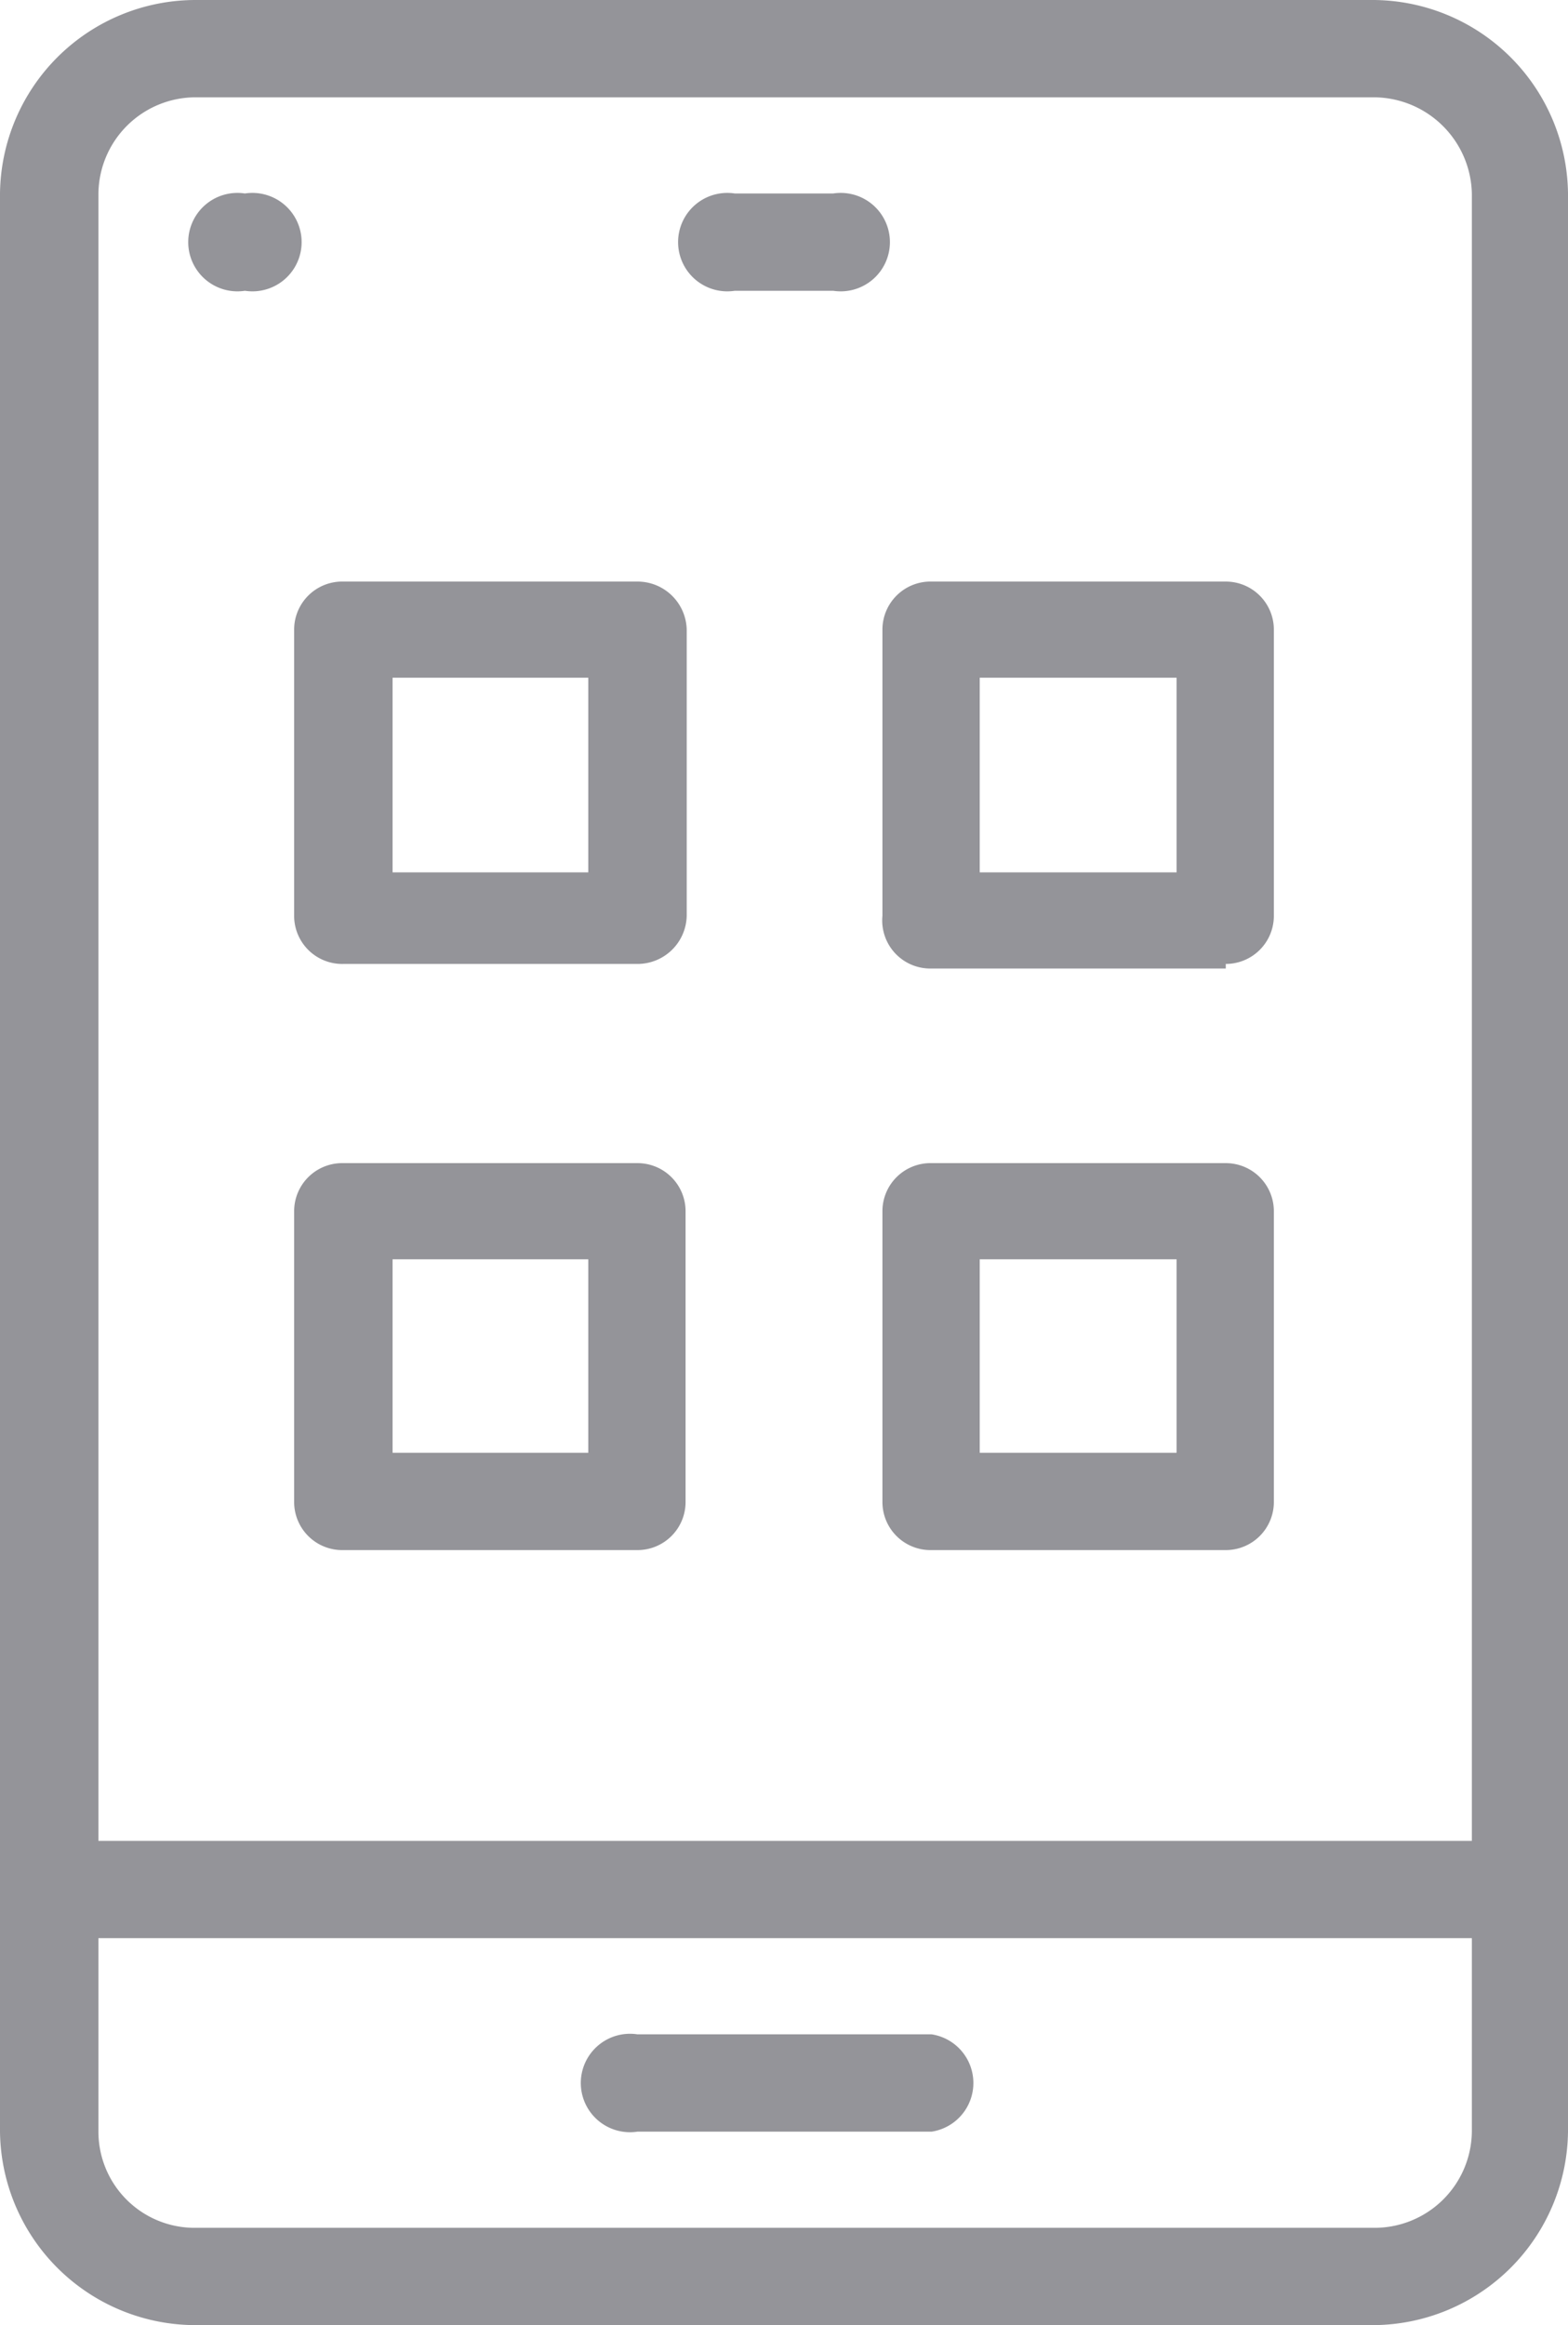
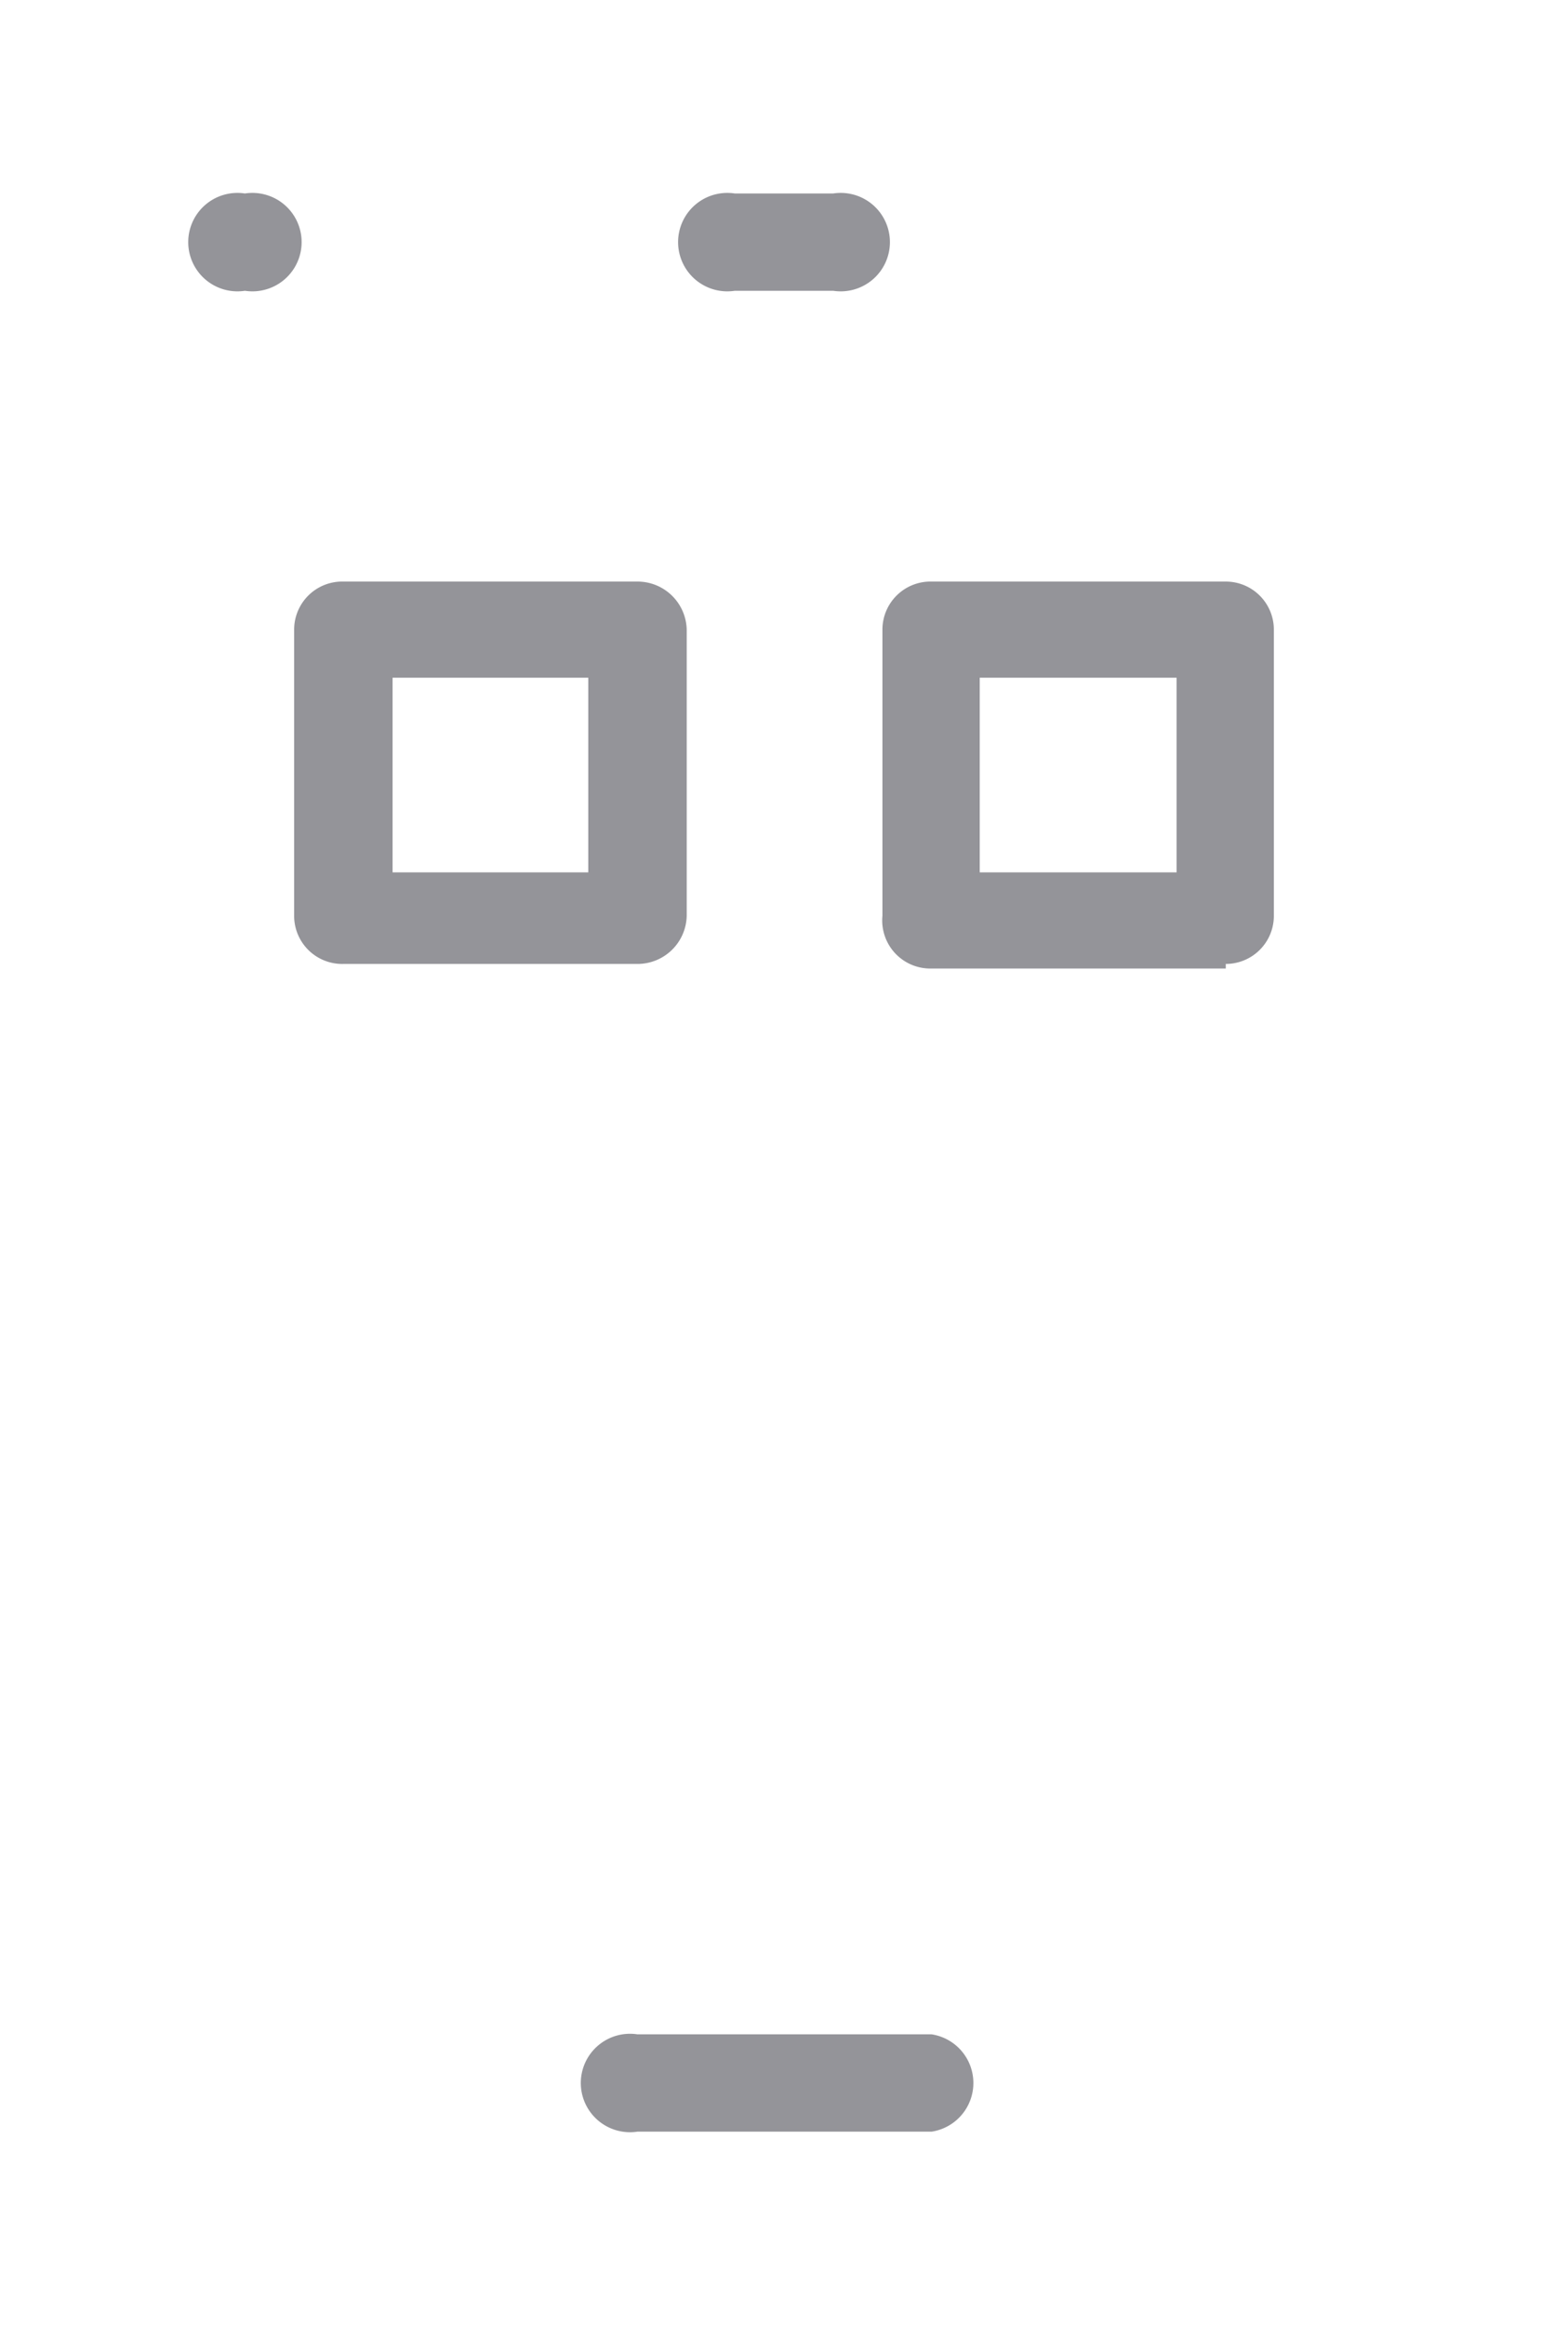
<svg xmlns="http://www.w3.org/2000/svg" viewBox="0 0 13.7 20.31">
  <defs>
    <style>.cls-1{fill:none;}.cls-2{clip-path:url(#clip-path);}.cls-3{fill:#949499;}</style>
    <clipPath id="clip-path" transform="translate(0 0)">
      <rect class="cls-1" width="13.7" height="20.31" />
    </clipPath>
  </defs>
  <title>icon_6</title>
  <g id="Layer_2" data-name="Layer 2">
    <g id="Layer_1-2" data-name="Layer 1">
      <g class="cls-2">
        <path class="cls-3" d="M7.28,2.54H6.42a.43.43,0,1,1,0-.85h.86a.43.43,0,1,1,0,.85" transform="translate(0 0)" />
        <path class="cls-3" d="M5.57,17.77H8.14a.43.43,0,0,1,0,.85H5.57a.43.43,0,1,1,0-.85" transform="translate(0 0)" />
        <path class="cls-3" d="M2.14,1.69a.43.43,0,1,0,0,.85.43.43,0,1,0,0-.85" transform="translate(0 0)" />
-         <path class="cls-3" d="M1.71,19.46H12a.85.85,0,0,0,.86-.84V16.93H.86v1.69a.84.84,0,0,0,.85.84M12,.85H1.71a.85.85,0,0,0-.85.84V16.08h12V1.69A.86.86,0,0,0,12,.85M1.71,0H12A1.71,1.71,0,0,1,13.7,1.69V18.62A1.71,1.71,0,0,1,12,20.31H1.71A1.71,1.71,0,0,1,0,18.62V1.69A1.71,1.71,0,0,1,1.71,0" transform="translate(0 0)" />
        <path class="cls-3" d="M10.28,5.92H8.56v1.7h1.72Zm.43,2.54H8.14A.42.42,0,0,1,7.71,8V5.5a.42.42,0,0,1,.43-.42h2.57a.42.42,0,0,1,.42.42V8a.42.42,0,0,1-.42.42" transform="translate(0 0)" />
        <path class="cls-3" d="M5.14,5.92H3.43v1.7H5.14ZM6,8a.43.43,0,0,1-.43.42H3A.42.42,0,0,1,2.57,8V5.5A.42.42,0,0,1,3,5.08H5.57A.43.43,0,0,1,6,5.5Z" transform="translate(0 0)" />
-         <path class="cls-3" d="M10.28,11H8.56v1.69h1.72Zm.43,2.54H8.14a.42.42,0,0,1-.43-.42V10.58a.42.42,0,0,1,.43-.42h2.57a.42.42,0,0,1,.42.42v2.54a.42.42,0,0,1-.42.42" transform="translate(0 0)" />
-         <path class="cls-3" d="M3.43,12.69H5.14V11H3.43ZM3,10.16H5.57a.42.42,0,0,1,.42.42v2.54a.42.42,0,0,1-.42.42H3a.42.42,0,0,1-.43-.42V10.58A.42.42,0,0,1,3,10.16" transform="translate(0 0)" />
      </g>
    </g>
  </g>
</svg>